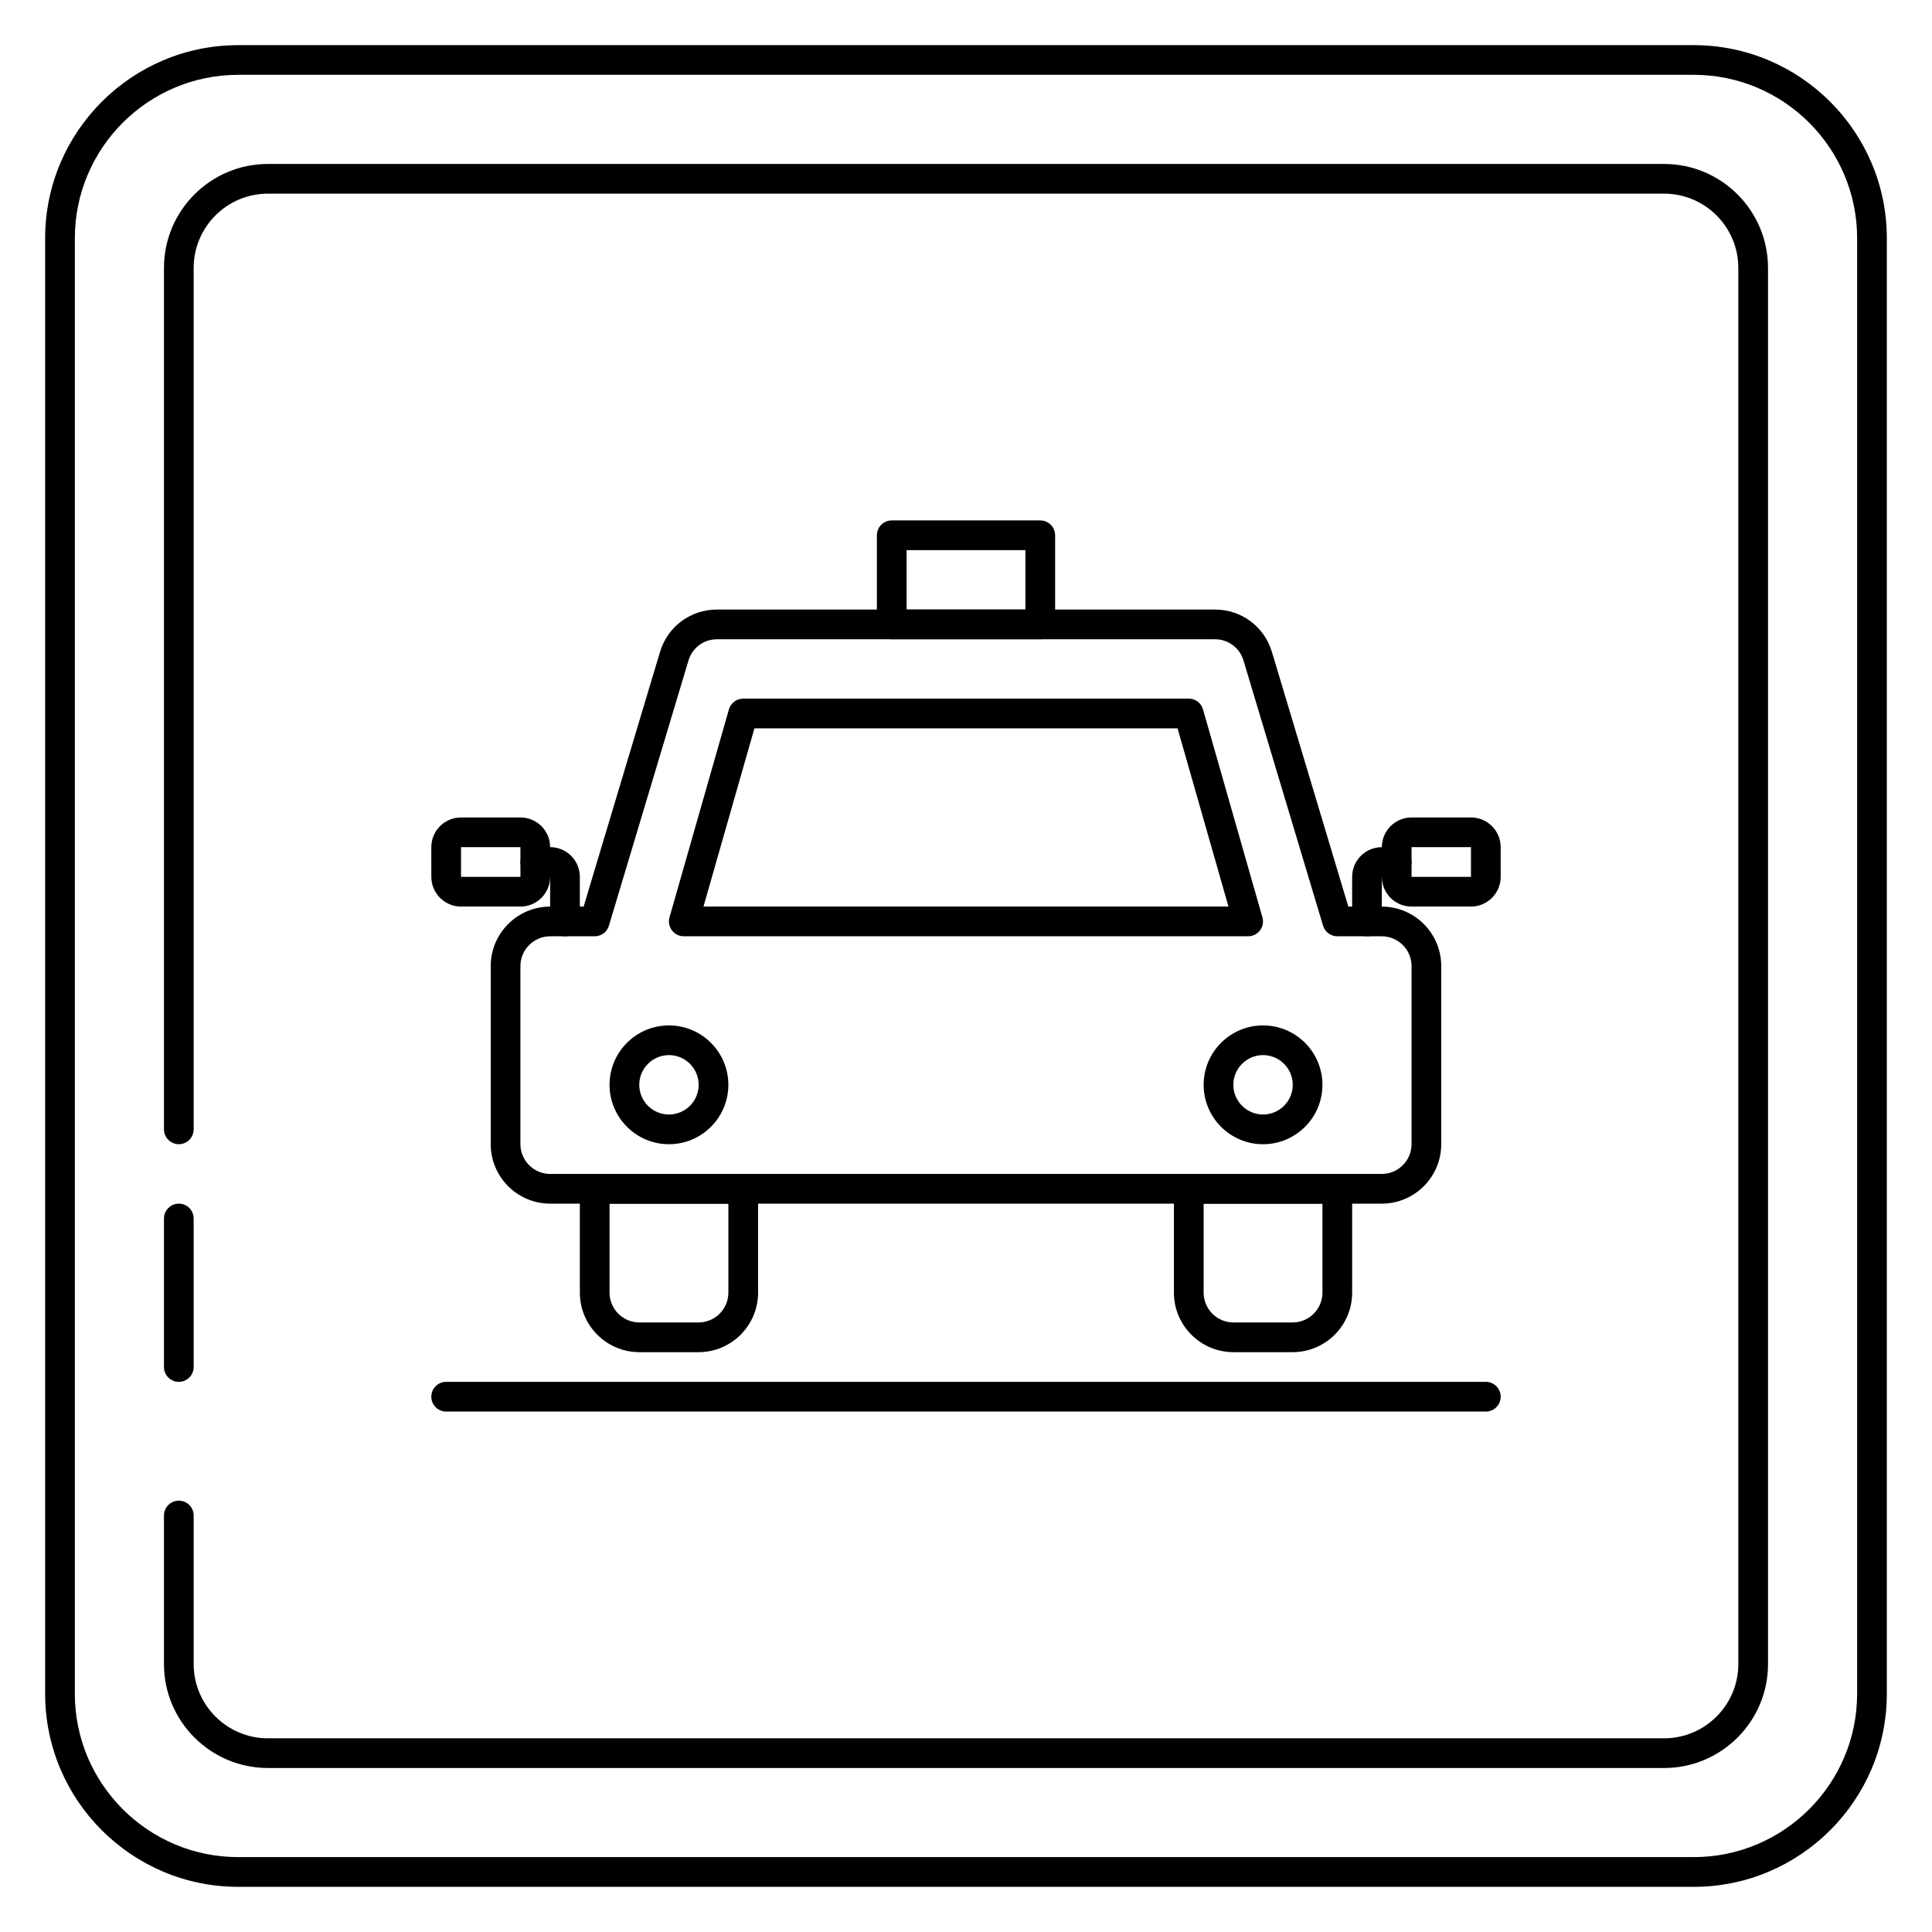
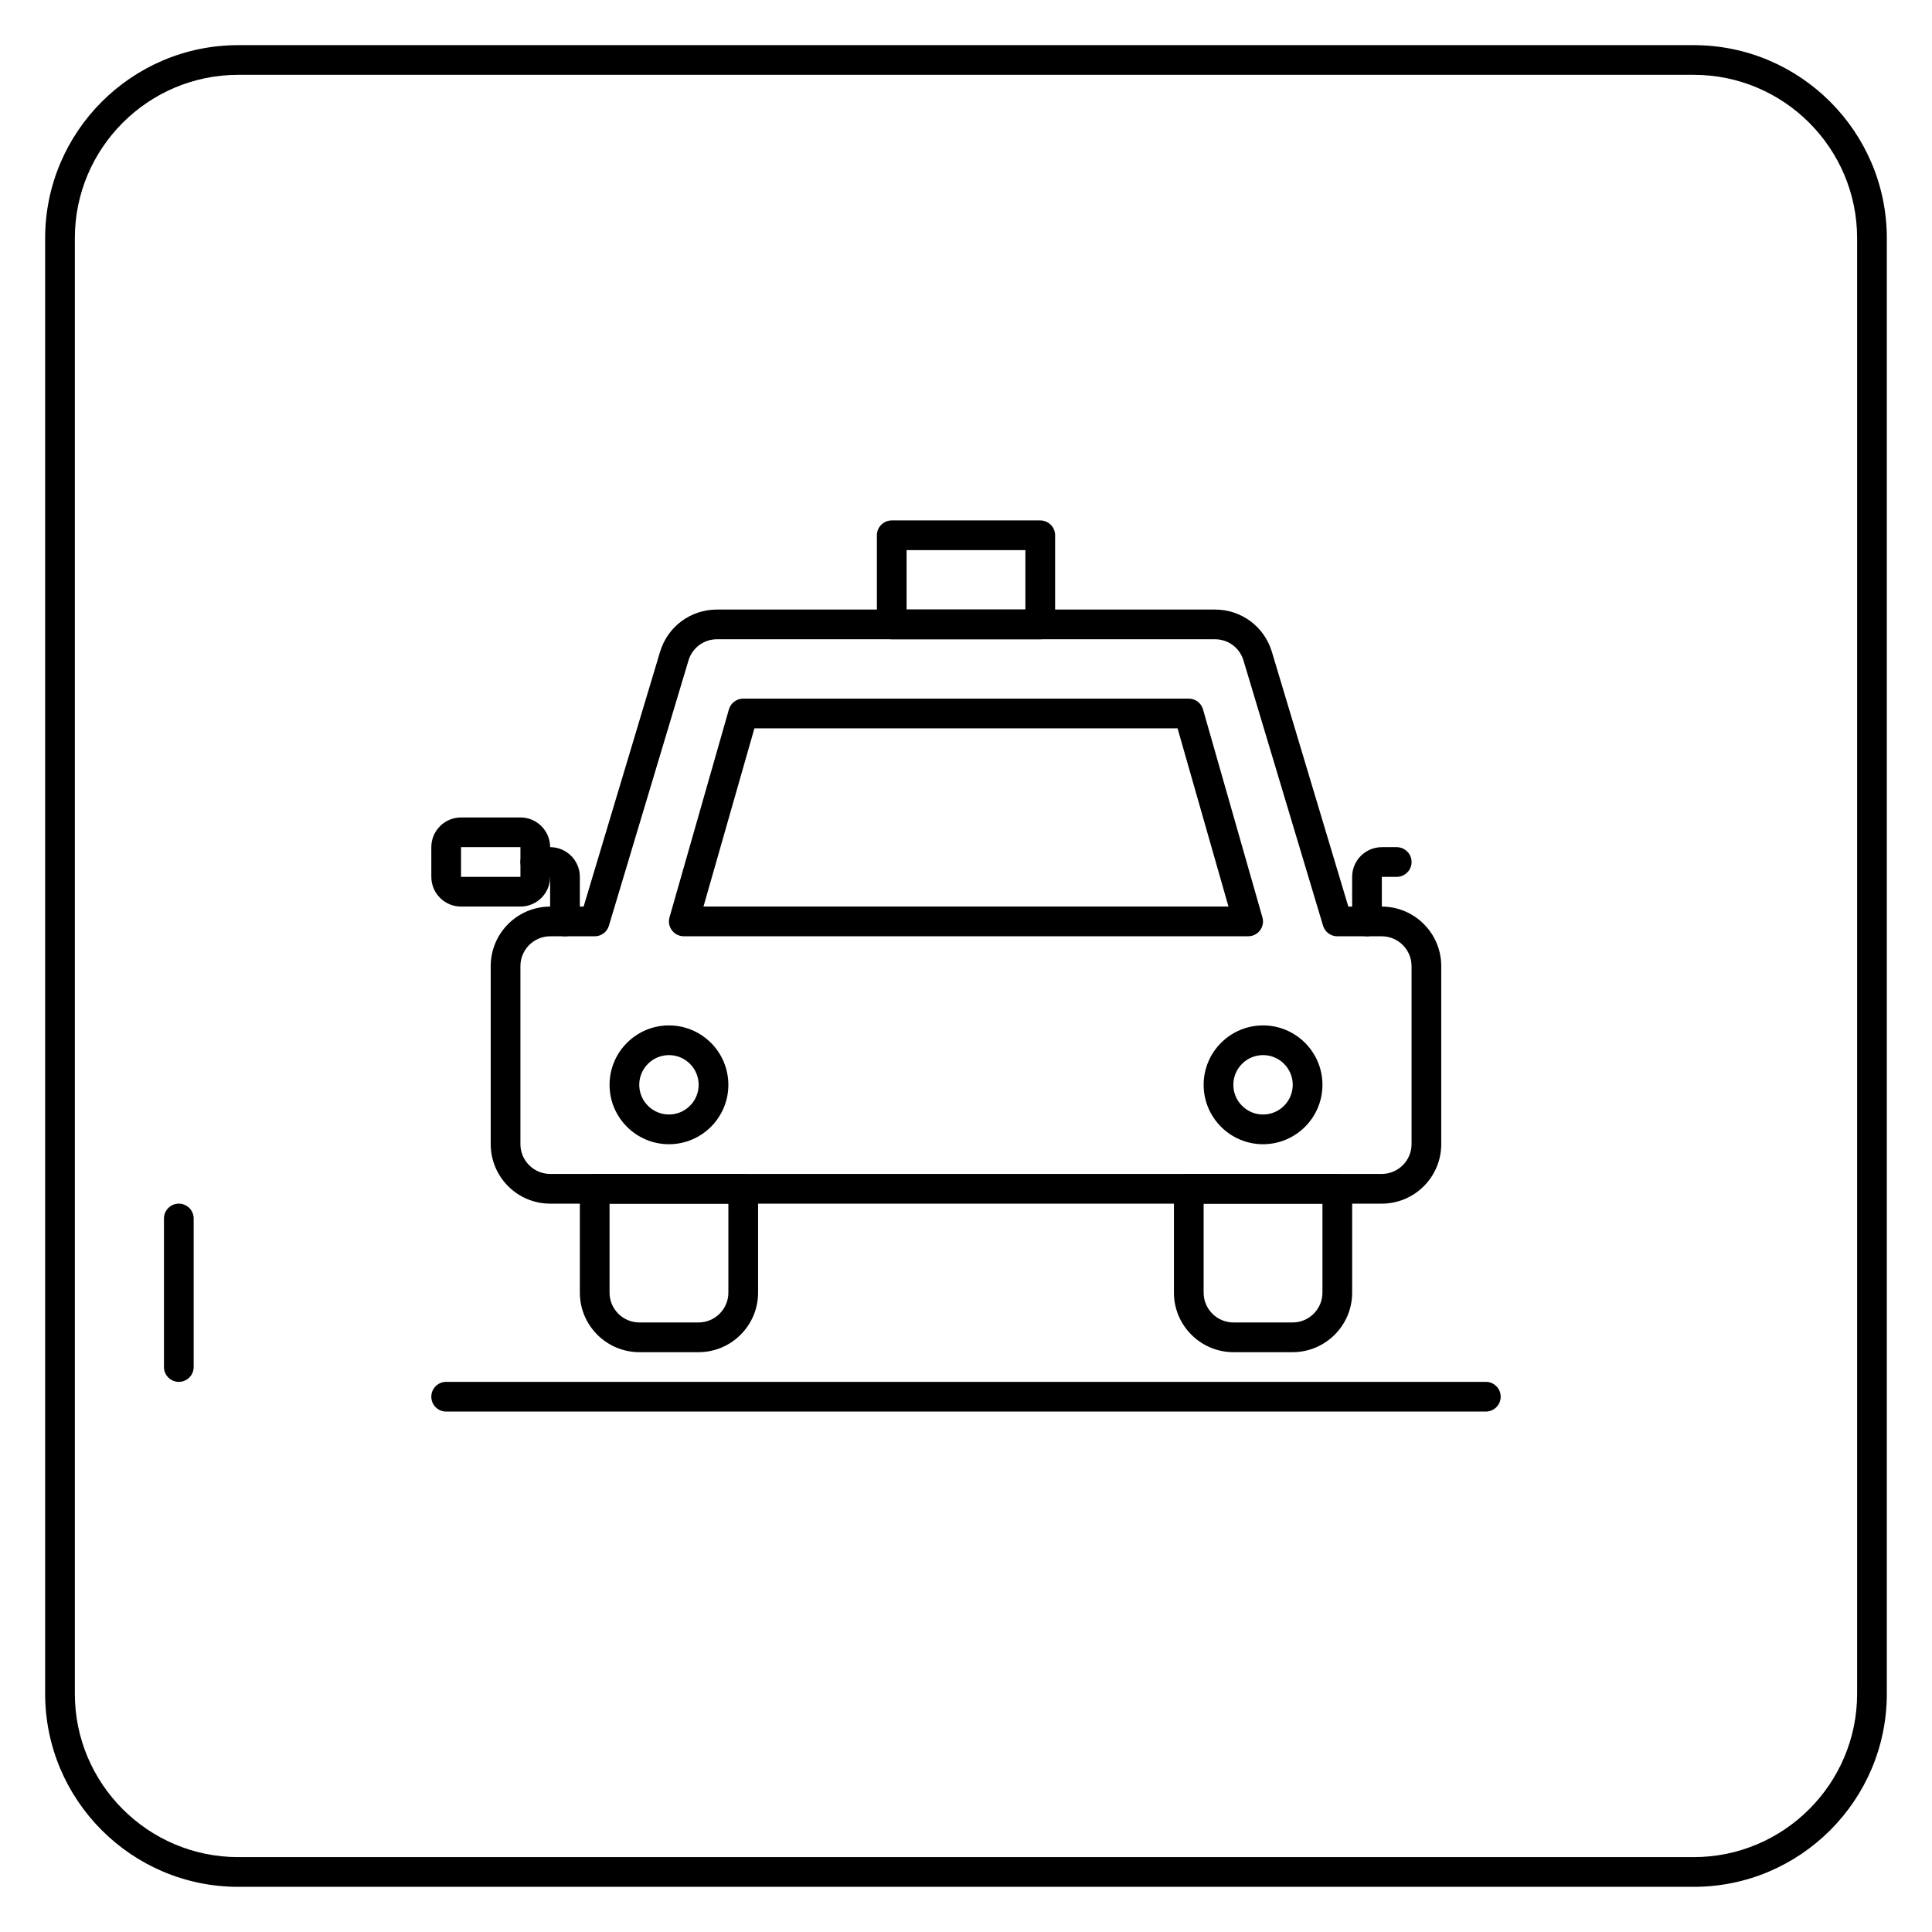
<svg xmlns="http://www.w3.org/2000/svg" fill="#000000" width="800px" height="800px" version="1.1" viewBox="144 144 512 512">
  <g>
    <path d="m592.86 644.03h-385.73c-28.211 0-51.168-22.953-51.168-51.168v-385.73c0-28.211 22.957-51.168 51.168-51.168h385.73c28.215 0 51.168 22.957 51.168 51.168v385.73c0 28.215-22.953 51.168-51.168 51.168zm-385.73-480.2c-23.875 0-43.297 19.422-43.297 43.297v385.73c0 23.875 19.422 43.297 43.297 43.297h385.73c23.867 0 43.297-19.422 43.297-43.297v-385.73c0-23.875-19.43-43.297-43.297-43.297z" />
-     <path d="m585 612.54h-370c-15.195 0-27.547-12.352-27.547-27.543v-39.367c0-2.176 1.766-3.938 3.938-3.938s3.934 1.762 3.934 3.938v39.367c0 10.848 8.828 19.672 19.676 19.672h370c10.848 0 19.672-8.824 19.672-19.672v-370c0-10.848-8.824-19.676-19.672-19.676h-370c-10.848 0-19.676 8.828-19.676 19.676v228.29c0 2.176-1.762 3.938-3.934 3.938s-3.938-1.762-3.938-3.938v-228.29c0-15.195 12.352-27.547 27.547-27.547h370c15.191 0 27.543 12.352 27.543 27.547v370.01c0 15.184-12.352 27.535-27.543 27.535z" />
    <path d="m191.39 510.21c-2.172 0-3.938-1.762-3.938-3.938v-39.359c0-2.172 1.766-3.934 3.938-3.934s3.934 1.762 3.934 3.934v39.359c0 2.176-1.762 3.938-3.934 3.938z" />
    <path d="m329.12 502.34h-15.672c-8.707 0-15.781-7.078-15.781-15.777v-27.52c0-2.172 1.762-3.938 3.938-3.938h39.359c2.172 0 3.938 1.762 3.938 3.938v27.52c-0.004 8.699-7.082 15.777-15.781 15.777zm-23.582-39.359v23.586c0 4.352 3.551 7.898 7.902 7.898h15.672c4.363 0 7.914-3.547 7.914-7.902v-23.582z" />
    <path d="m486.55 502.34h-15.664c-8.707 0-15.785-7.078-15.785-15.777v-27.52c0-2.172 1.762-3.938 3.938-3.938h39.359c2.172 0 3.938 1.762 3.938 3.938v27.52c0 8.699-7.078 15.777-15.785 15.777zm-23.574-39.359v23.586c0 4.352 3.547 7.898 7.91 7.898h15.664c4.363 0 7.91-3.547 7.91-7.902v-23.582z" />
    <path d="m510.18 462.98h-220.37c-8.699 0-15.766-7.07-15.766-15.77v-47.184c0-8.699 7.066-15.77 15.766-15.77h8.855l20.246-67.488c2.019-6.723 8.086-11.23 15.102-11.23h131.96c7.023 0 13.082 4.512 15.098 11.234l20.25 67.484h8.855c8.699 0 15.766 7.07 15.766 15.77v47.184c0 8.699-7.066 15.77-15.766 15.77zm-220.37-70.852c-4.352 0-7.894 3.543-7.894 7.898v47.184c0 4.352 3.543 7.894 7.894 7.894h220.37c4.352 0 7.894-3.543 7.894-7.894v-47.184c0-4.356-3.543-7.898-7.894-7.898h-11.785c-1.738 0-3.266-1.141-3.769-2.801l-21.09-70.297c-1.008-3.363-4.047-5.621-7.559-5.621h-131.96c-3.512 0-6.551 2.258-7.559 5.621l-21.09 70.289c-0.496 1.668-2.027 2.809-3.769 2.809z" />
    <path d="m474.78 392.12h-149.57c-1.234 0-2.402-0.582-3.141-1.566-0.738-0.984-0.984-2.266-0.645-3.449l15.742-55.105c0.492-1.688 2.035-2.856 3.789-2.856h118.08c1.762 0 3.297 1.164 3.777 2.859l15.742 55.105c0.34 1.188 0.109 2.465-0.637 3.449-0.738 0.98-1.902 1.562-3.141 1.562zm-144.35-7.871h139.13l-13.492-47.23h-112.14z" />
    <path d="m321.28 447.23c-8.684 0-15.742-7.062-15.742-15.742 0-8.684 7.062-15.742 15.742-15.742 8.684 0 15.742 7.062 15.742 15.742 0.004 8.68-7.059 15.742-15.742 15.742zm0-23.617c-4.336 0-7.871 3.535-7.871 7.871s3.535 7.871 7.871 7.871c4.336 0 7.871-3.535 7.871-7.871s-3.531-7.871-7.871-7.871z" />
    <path d="m478.72 447.23c-8.684 0-15.742-7.062-15.742-15.742 0-8.684 7.062-15.742 15.742-15.742 8.684 0 15.742 7.062 15.742 15.742 0 8.68-7.059 15.742-15.742 15.742zm0-23.617c-4.344 0-7.871 3.535-7.871 7.871s3.527 7.871 7.871 7.871 7.871-3.535 7.871-7.871-3.527-7.871-7.871-7.871z" />
    <path d="m419.68 313.41h-39.359c-2.172 0-3.938-1.762-3.938-3.938v-23.617c0-2.172 1.762-3.938 3.938-3.938h39.359c2.172 0 3.938 1.762 3.938 3.938v23.617c-0.004 2.176-1.766 3.938-3.938 3.938zm-35.426-7.871h31.488v-15.742h-31.488z" />
-     <path d="m533.83 384.25h-15.762c-4.336 0-7.863-3.527-7.863-7.871v-7.871c0-4.336 3.527-7.871 7.863-7.871h15.762c4.336-0.004 7.863 3.523 7.863 7.871v7.871c0 4.344-3.527 7.871-7.863 7.871zm0-7.871v3.938zm-0.008-7.871h-15.75l0.004 7.871h15.742z" />
    <path d="m506.27 392.12c-2.172 0-3.938-1.762-3.938-3.938v-11.816c0.004-4.336 3.531-7.859 7.867-7.859h3.945c2.172 0 3.938 1.762 3.938 3.938-0.004 2.168-1.766 3.934-3.938 3.934h-3.945l0.008 11.809c0 2.172-1.762 3.934-3.938 3.934z" />
    <path d="m281.92 384.25h-15.742c-4.336 0-7.871-3.527-7.871-7.871l-0.004-7.871c0-4.336 3.527-7.871 7.871-7.871l15.746-0.004c4.336 0 7.871 3.527 7.871 7.871v7.875c0 4.344-3.527 7.871-7.871 7.871zm0-7.871v3.938zm0-7.871h-15.742v7.871h15.742z" />
    <path d="m293.73 392.12c-2.172 0-3.938-1.762-3.938-3.938v-11.816l-3.934 0.012c-2.172 0-3.938-1.762-3.938-3.938 0-2.172 1.762-3.938 3.938-3.938h3.945c4.336 0.004 7.863 3.527 7.863 7.867v11.816c0 2.172-1.766 3.934-3.938 3.934z" />
    <path d="m537.76 518.08h-275.52c-2.172 0-3.938-1.762-3.938-3.938 0-2.172 1.762-3.938 3.938-3.938h275.52c2.172 0 3.938 1.762 3.938 3.938s-1.766 3.938-3.938 3.938z" />
  </g>
</svg>